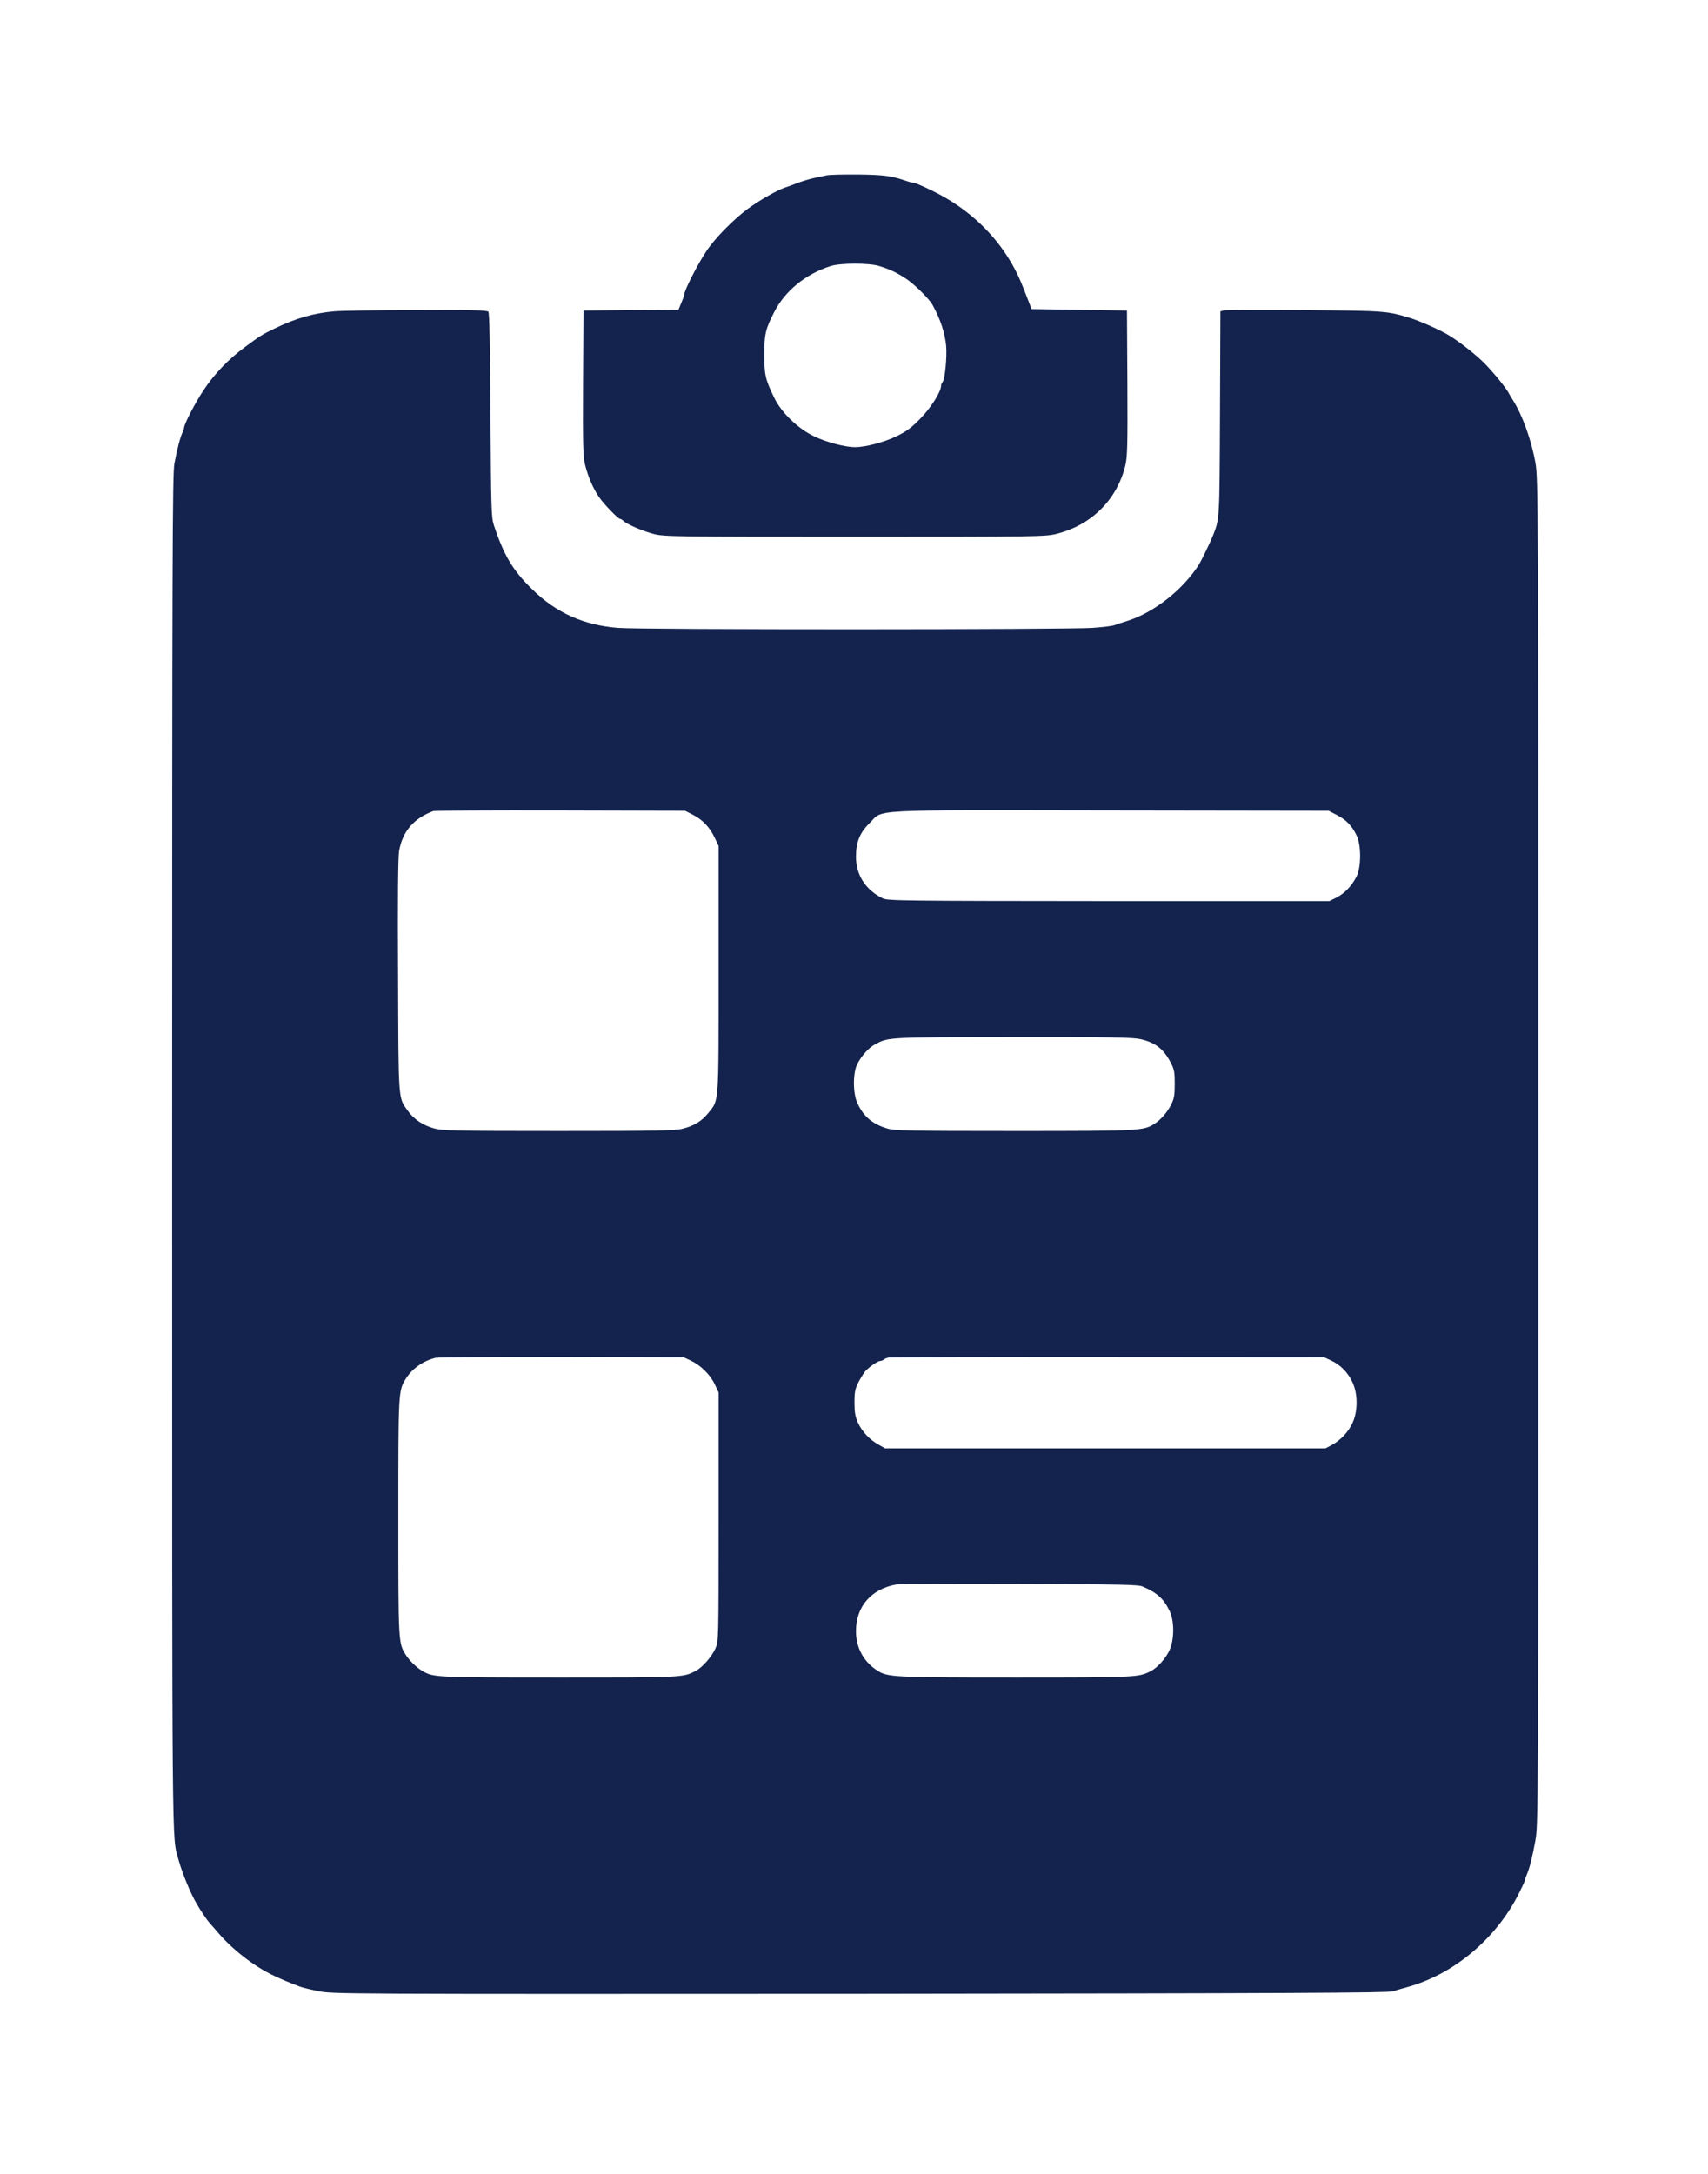
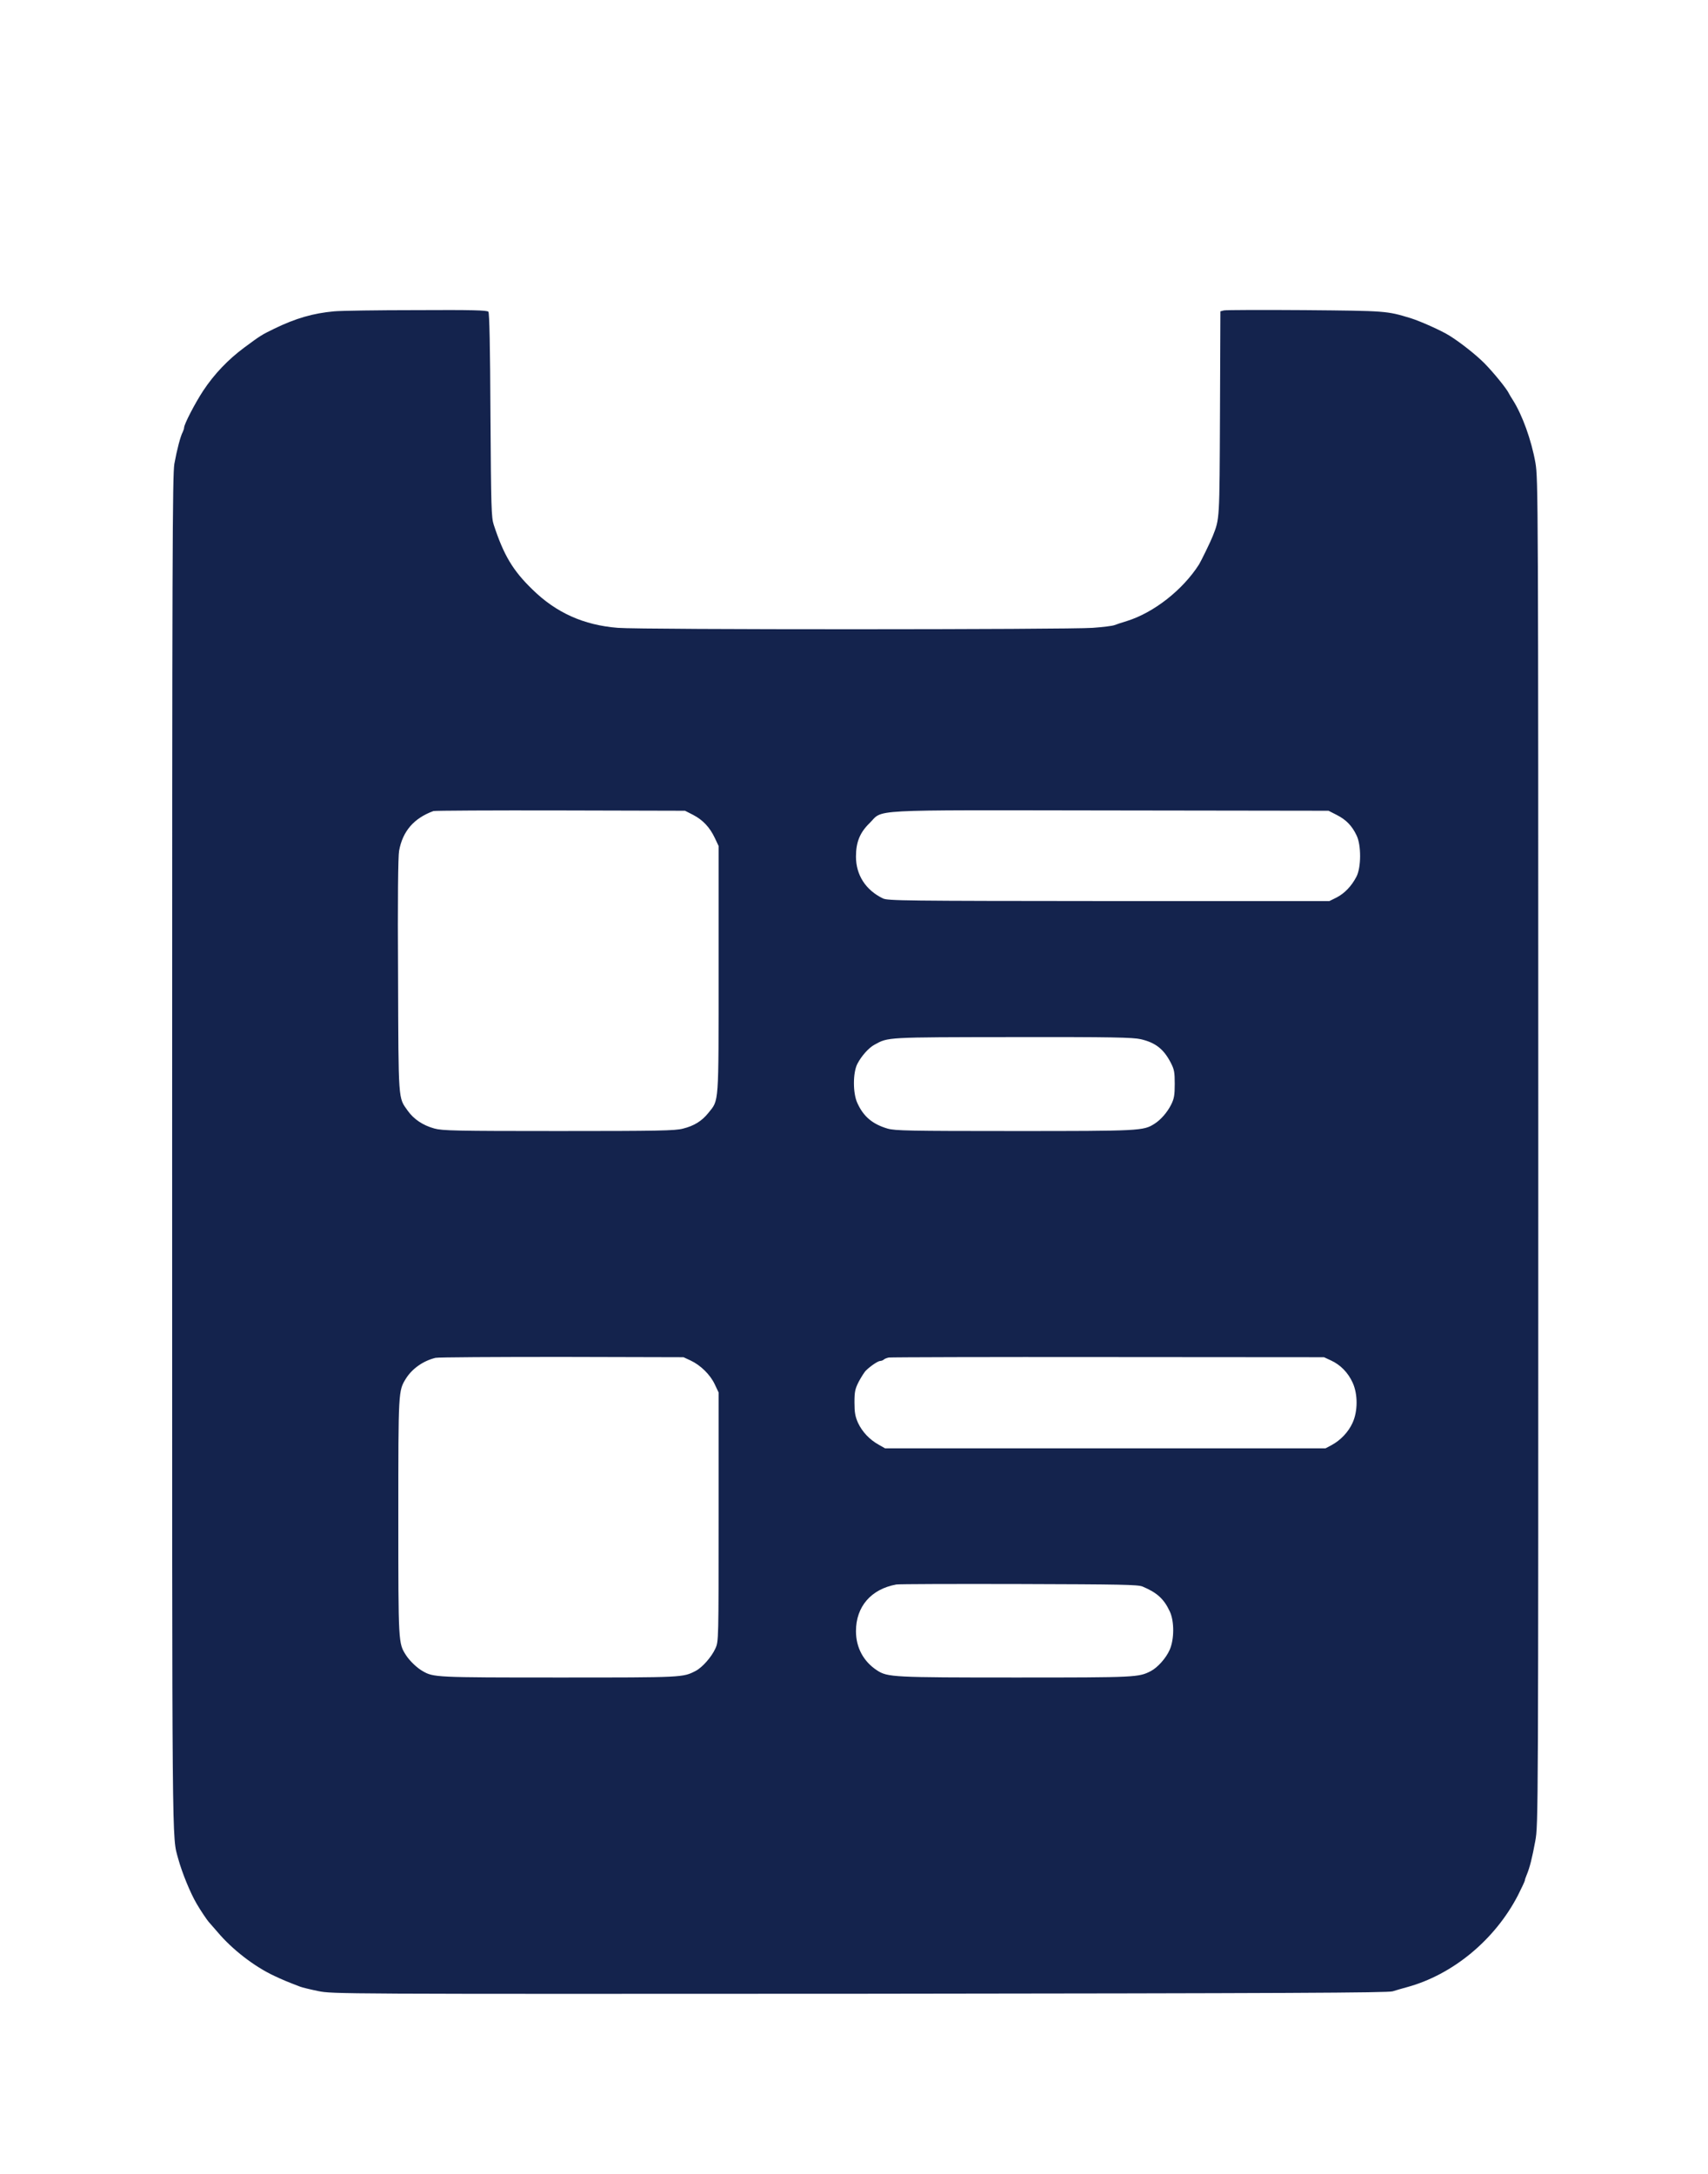
<svg xmlns="http://www.w3.org/2000/svg" width="33" height="42" viewBox="0 0 33 42" fill="none">
  <g filter="url(#filter0_d_7_510)">
-     <path d="M15.961 0.826C15.906 0.837 15.796 0.863 15.716 0.878C15.638 0.895 15.499 0.938 15.413 0.97C15.326 1.005 15.22 1.042 15.176 1.057C15.026 1.103 14.674 1.305 14.446 1.472C14.161 1.685 13.803 2.049 13.642 2.297C13.469 2.559 13.22 3.05 13.22 3.128C13.22 3.145 13.194 3.217 13.163 3.289L13.108 3.422L12.191 3.428L11.273 3.436L11.265 4.836C11.259 6.041 11.265 6.261 11.305 6.419C11.363 6.65 11.458 6.869 11.573 7.039C11.668 7.178 11.943 7.461 11.98 7.461C11.994 7.461 12.023 7.478 12.043 7.498C12.107 7.564 12.418 7.697 12.629 7.752C12.819 7.804 13.042 7.807 16.509 7.807C20.005 7.807 20.198 7.804 20.406 7.752C21.084 7.585 21.58 7.094 21.742 6.431C21.782 6.261 21.788 6.056 21.782 4.836L21.774 3.436L20.853 3.422L19.93 3.408L19.875 3.263C19.734 2.9 19.702 2.819 19.619 2.658C19.278 2 18.721 1.466 18.021 1.126C17.845 1.039 17.683 0.97 17.66 0.97C17.64 0.97 17.571 0.953 17.504 0.93C17.224 0.834 17.08 0.814 16.581 0.808C16.296 0.806 16.016 0.811 15.961 0.826ZM16.979 2.574C17.187 2.637 17.305 2.692 17.49 2.81C17.657 2.917 17.954 3.209 18.021 3.333C18.171 3.607 18.257 3.872 18.28 4.114C18.3 4.328 18.257 4.772 18.211 4.818C18.197 4.833 18.182 4.867 18.182 4.89C18.182 5.006 17.983 5.32 17.775 5.531C17.602 5.707 17.507 5.776 17.314 5.868C17.08 5.981 16.717 6.076 16.523 6.076C16.33 6.076 15.967 5.981 15.733 5.868C15.421 5.721 15.098 5.41 14.96 5.124C14.784 4.761 14.767 4.677 14.767 4.287C14.767 3.898 14.787 3.8 14.957 3.468C15.165 3.059 15.56 2.733 16.047 2.577C16.235 2.516 16.789 2.516 16.979 2.574Z" fill="#14234D" />
    <path d="M6.456 3.451C6.049 3.488 5.712 3.586 5.302 3.785C5.048 3.909 5.039 3.915 4.722 4.149C4.408 4.382 4.142 4.659 3.926 4.985C3.77 5.222 3.557 5.632 3.557 5.698C3.557 5.715 3.545 5.753 3.531 5.782C3.488 5.859 3.418 6.125 3.369 6.396C3.332 6.615 3.326 8.118 3.326 19.706C3.326 33.573 3.32 32.883 3.444 33.351C3.519 33.622 3.678 34.011 3.799 34.216C3.868 34.337 4.001 34.533 4.03 34.565C4.047 34.585 4.125 34.675 4.206 34.767C4.486 35.099 4.913 35.431 5.302 35.612C5.455 35.684 5.544 35.722 5.801 35.82C5.836 35.834 5.991 35.872 6.147 35.904C6.424 35.961 6.502 35.961 16.61 35.956C24.932 35.947 26.813 35.938 26.908 35.909C26.972 35.889 27.096 35.852 27.183 35.829C28.068 35.589 28.884 34.914 29.329 34.052C29.401 33.91 29.461 33.78 29.461 33.769C29.461 33.755 29.476 33.708 29.496 33.662C29.557 33.518 29.603 33.328 29.663 33.005C29.721 32.69 29.721 32.566 29.721 19.692C29.721 6.987 29.718 6.69 29.666 6.379C29.588 5.937 29.412 5.453 29.231 5.167C29.199 5.118 29.164 5.06 29.153 5.037C29.112 4.948 28.864 4.642 28.683 4.457C28.524 4.296 28.215 4.051 28.005 3.921C27.849 3.823 27.448 3.644 27.255 3.583C26.79 3.442 26.787 3.442 25.212 3.428C24.39 3.422 23.686 3.425 23.649 3.433L23.579 3.451L23.571 5.421C23.562 7.501 23.565 7.452 23.432 7.792C23.395 7.89 23.204 8.28 23.167 8.34C22.852 8.834 22.293 9.272 21.774 9.434C21.678 9.462 21.569 9.5 21.531 9.514C21.494 9.529 21.306 9.552 21.113 9.566C20.654 9.601 12.393 9.604 11.937 9.566C11.279 9.514 10.745 9.275 10.287 8.825C9.909 8.459 9.733 8.164 9.54 7.576C9.493 7.432 9.488 7.253 9.476 5.456C9.47 4.134 9.456 3.482 9.436 3.459C9.413 3.43 9.118 3.422 8.045 3.428C7.298 3.428 6.583 3.439 6.456 3.451ZM13.394 13.181C13.581 13.279 13.714 13.42 13.812 13.628L13.884 13.781V16.164C13.884 18.817 13.893 18.679 13.688 18.936C13.561 19.094 13.414 19.187 13.197 19.241C13.047 19.282 12.719 19.288 10.794 19.288C8.801 19.288 8.547 19.282 8.392 19.239C8.169 19.178 7.991 19.057 7.875 18.892C7.693 18.636 7.699 18.737 7.691 16.279C7.682 14.831 7.691 13.977 7.711 13.873C7.78 13.495 7.996 13.244 8.374 13.106C8.397 13.097 9.502 13.091 10.826 13.094L13.235 13.1L13.394 13.181ZM25.827 13.181C26.008 13.273 26.121 13.389 26.21 13.576C26.303 13.764 26.3 14.199 26.207 14.375C26.112 14.557 25.98 14.695 25.824 14.776L25.685 14.845H21.422C17.452 14.842 17.152 14.839 17.057 14.793C16.725 14.632 16.538 14.34 16.538 13.986C16.538 13.709 16.613 13.524 16.795 13.345C17.083 13.065 16.639 13.088 21.442 13.094L25.668 13.1L25.827 13.181ZM22.042 17.514C22.325 17.58 22.483 17.704 22.619 17.966C22.688 18.099 22.697 18.151 22.697 18.379C22.697 18.593 22.685 18.662 22.628 18.777C22.555 18.924 22.428 19.071 22.304 19.149C22.091 19.285 22.022 19.288 19.596 19.288C17.562 19.288 17.294 19.282 17.149 19.241C16.858 19.155 16.682 19.008 16.564 18.745C16.477 18.558 16.477 18.163 16.564 17.992C16.642 17.84 16.783 17.681 16.896 17.62C17.164 17.473 17.106 17.476 19.567 17.473C21.497 17.47 21.889 17.479 22.042 17.514ZM13.342 23.721C13.535 23.811 13.722 23.995 13.809 24.18L13.884 24.339V26.742C13.884 29.125 13.884 29.148 13.823 29.283C13.751 29.445 13.57 29.652 13.44 29.719C13.192 29.846 13.209 29.846 10.797 29.846C8.412 29.846 8.377 29.843 8.169 29.724C8.06 29.664 7.913 29.523 7.843 29.413C7.696 29.182 7.696 29.188 7.696 26.745C7.696 24.296 7.696 24.31 7.843 24.07C7.965 23.877 8.178 23.727 8.415 23.67C8.464 23.658 9.563 23.652 10.855 23.652L13.206 23.658L13.342 23.721ZM25.717 23.721C25.899 23.805 26.046 23.955 26.135 24.151C26.236 24.373 26.236 24.702 26.132 24.927C26.052 25.103 25.902 25.262 25.726 25.357L25.61 25.418H21.355H17.1L16.982 25.351C16.803 25.253 16.659 25.1 16.578 24.927C16.523 24.803 16.509 24.725 16.509 24.532C16.509 24.322 16.521 24.27 16.593 24.128C16.642 24.039 16.702 23.941 16.734 23.912C16.823 23.825 16.965 23.73 17.008 23.73C17.028 23.73 17.057 23.719 17.075 23.704C17.089 23.69 17.132 23.672 17.172 23.664C17.213 23.658 19.12 23.652 21.413 23.655L25.581 23.658L25.717 23.721ZM22.076 28.089C22.356 28.207 22.489 28.328 22.602 28.571C22.691 28.764 22.688 29.11 22.599 29.312C22.529 29.471 22.368 29.652 22.235 29.722C21.999 29.843 21.961 29.846 19.625 29.846C17.256 29.846 17.149 29.84 16.948 29.71C16.685 29.54 16.538 29.269 16.538 28.951C16.538 28.476 16.829 28.138 17.317 28.049C17.357 28.04 18.422 28.037 19.682 28.04C21.647 28.046 21.99 28.051 22.076 28.089Z" fill="#14234D" />
  </g>
  <defs>
    <filter id="filter0_d_7_510" x="0.762" y="0.808" width="31.522" height="40.277" filterUnits="userSpaceOnUse" color-interpolation-filters="sRGB">
      <feFlood flood-opacity="0" result="BackgroundImageFix" />
      <feColorMatrix in="SourceAlpha" type="matrix" values="0 0 0 0 0 0 0 0 0 0 0 0 0 0 0 0 0 0 127 0" result="hardAlpha" />
      <feOffset dy="2.564" />
      <feGaussianBlur stdDeviation="1.282" />
      <feComposite in2="hardAlpha" operator="out" />
      <feColorMatrix type="matrix" values="0 0 0 0 0 0 0 0 0 0 0 0 0 0 0 0 0 0 0.12 0" />
      <feBlend mode="normal" in2="BackgroundImageFix" result="effect1_dropShadow_7_510" />
      <feBlend mode="normal" in="SourceGraphic" in2="effect1_dropShadow_7_510" result="shape" />
    </filter>
  </defs>
</svg>